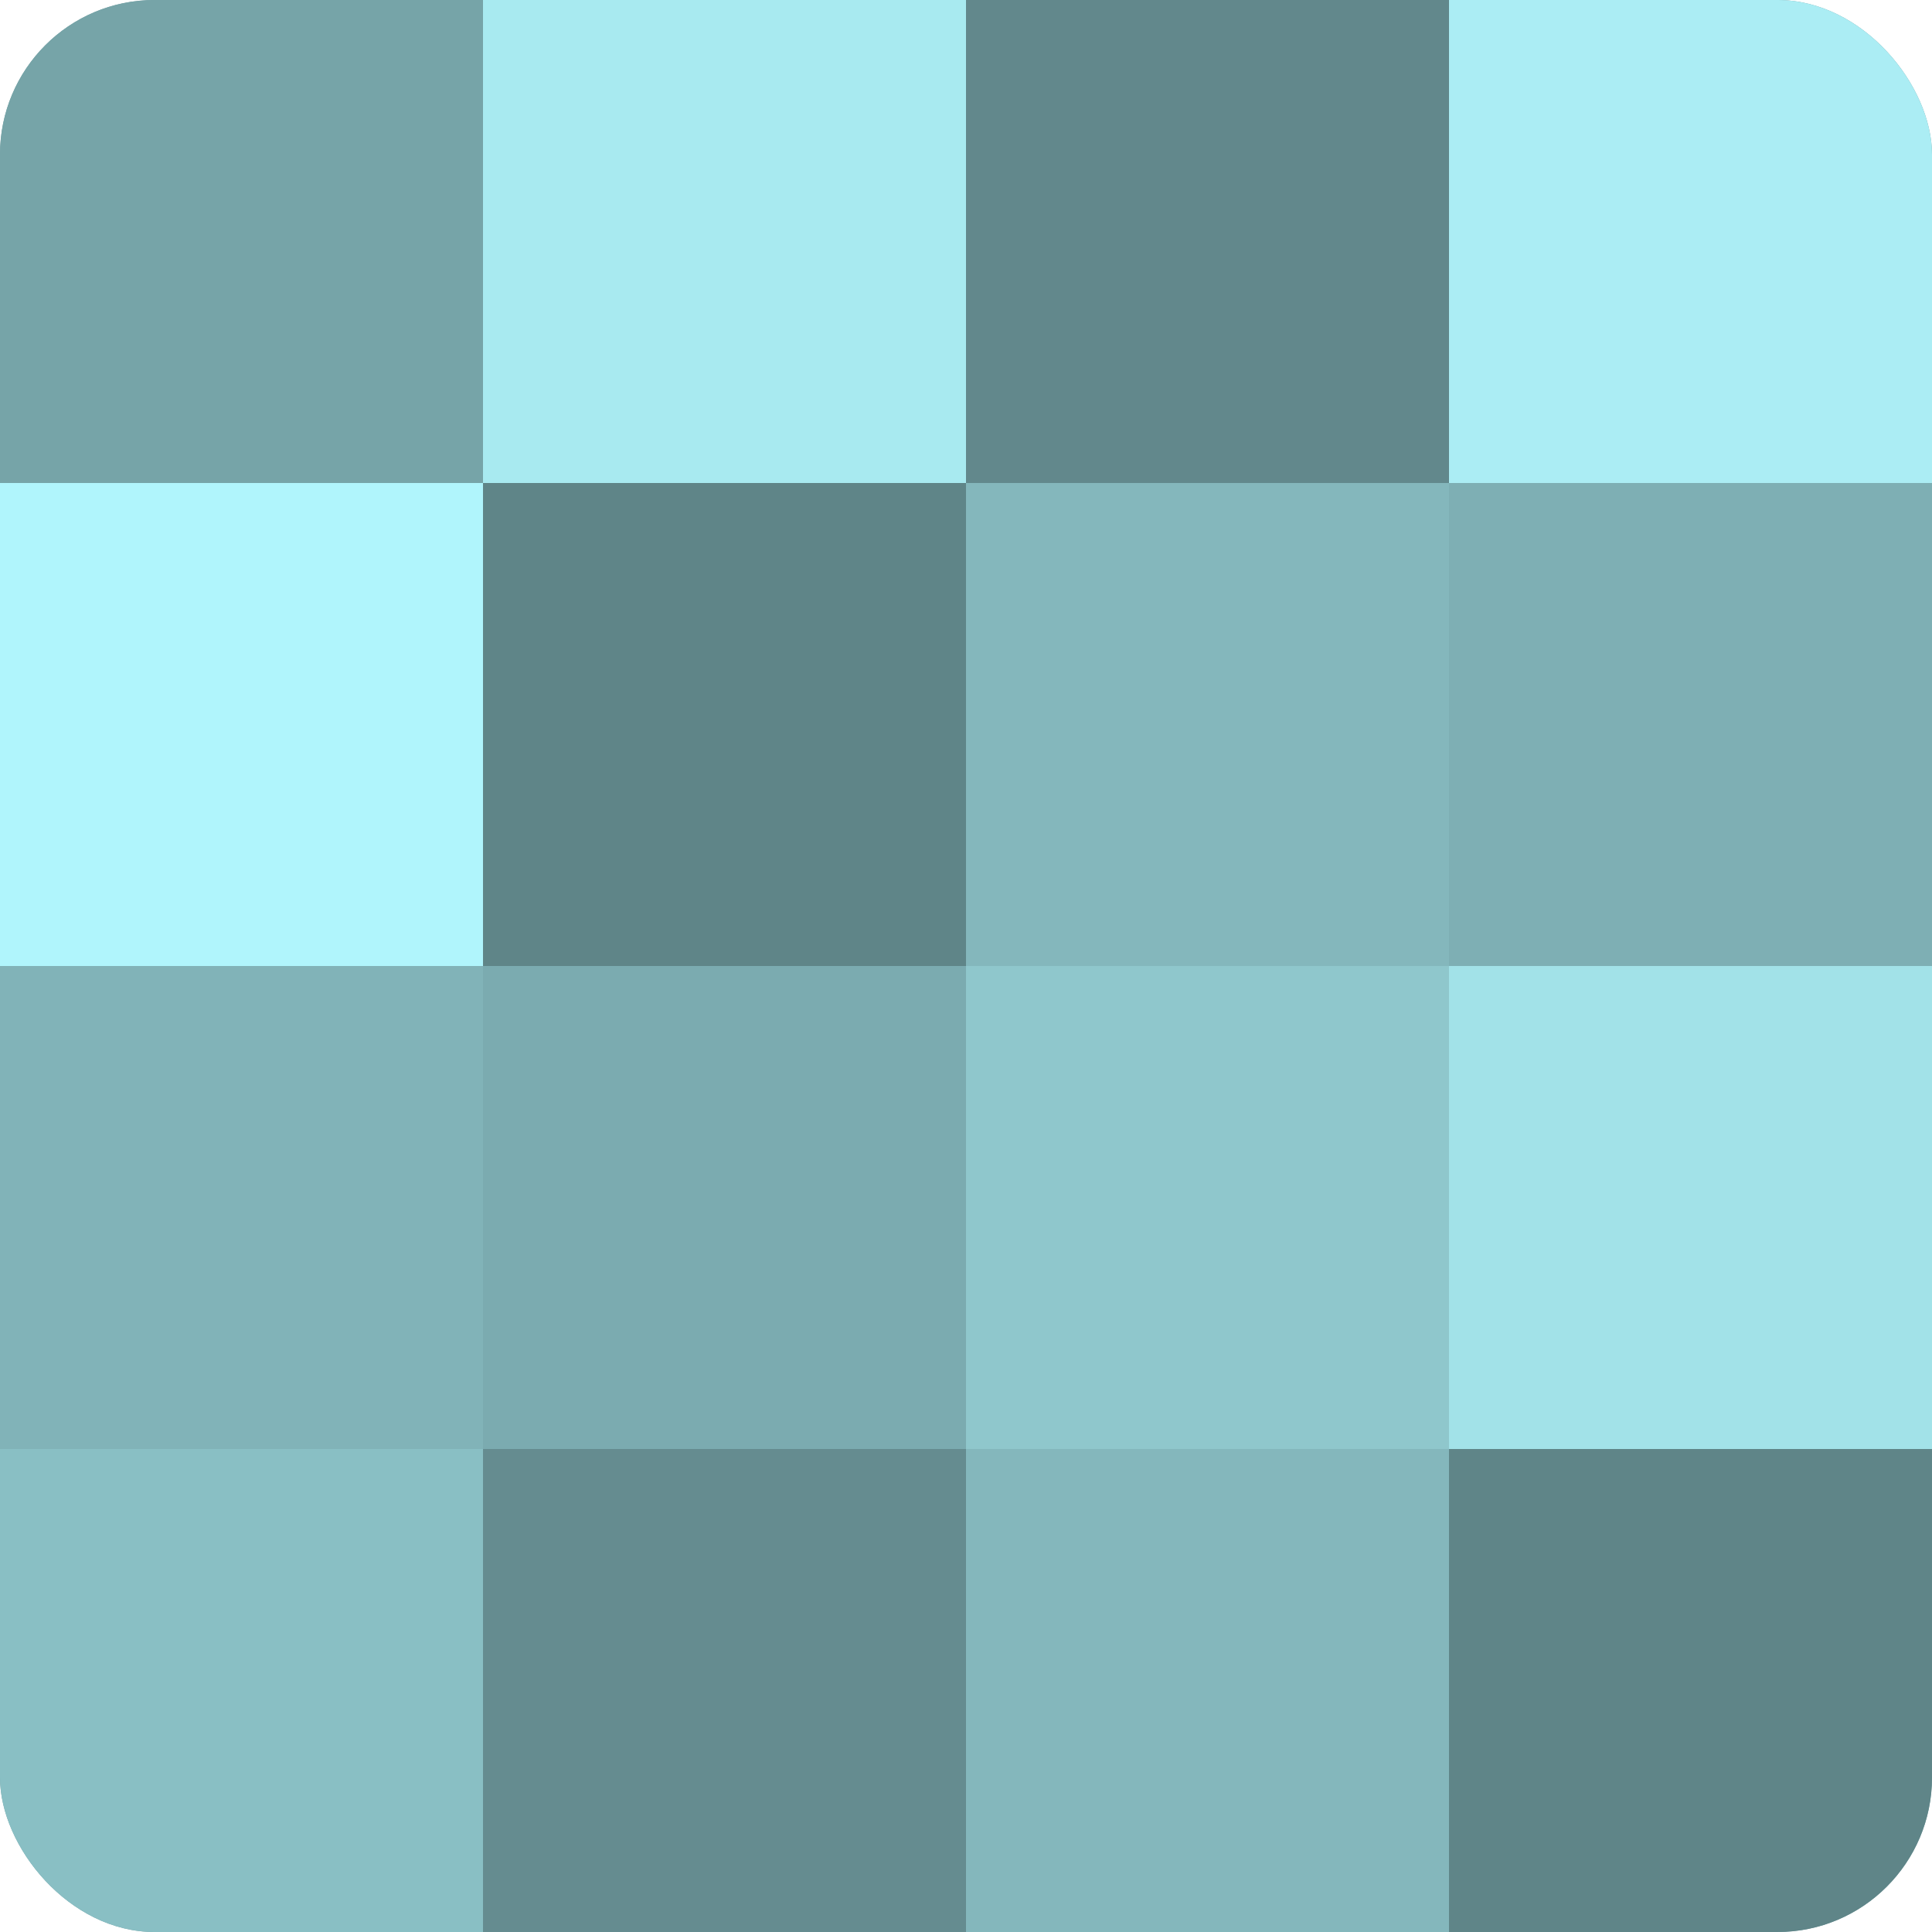
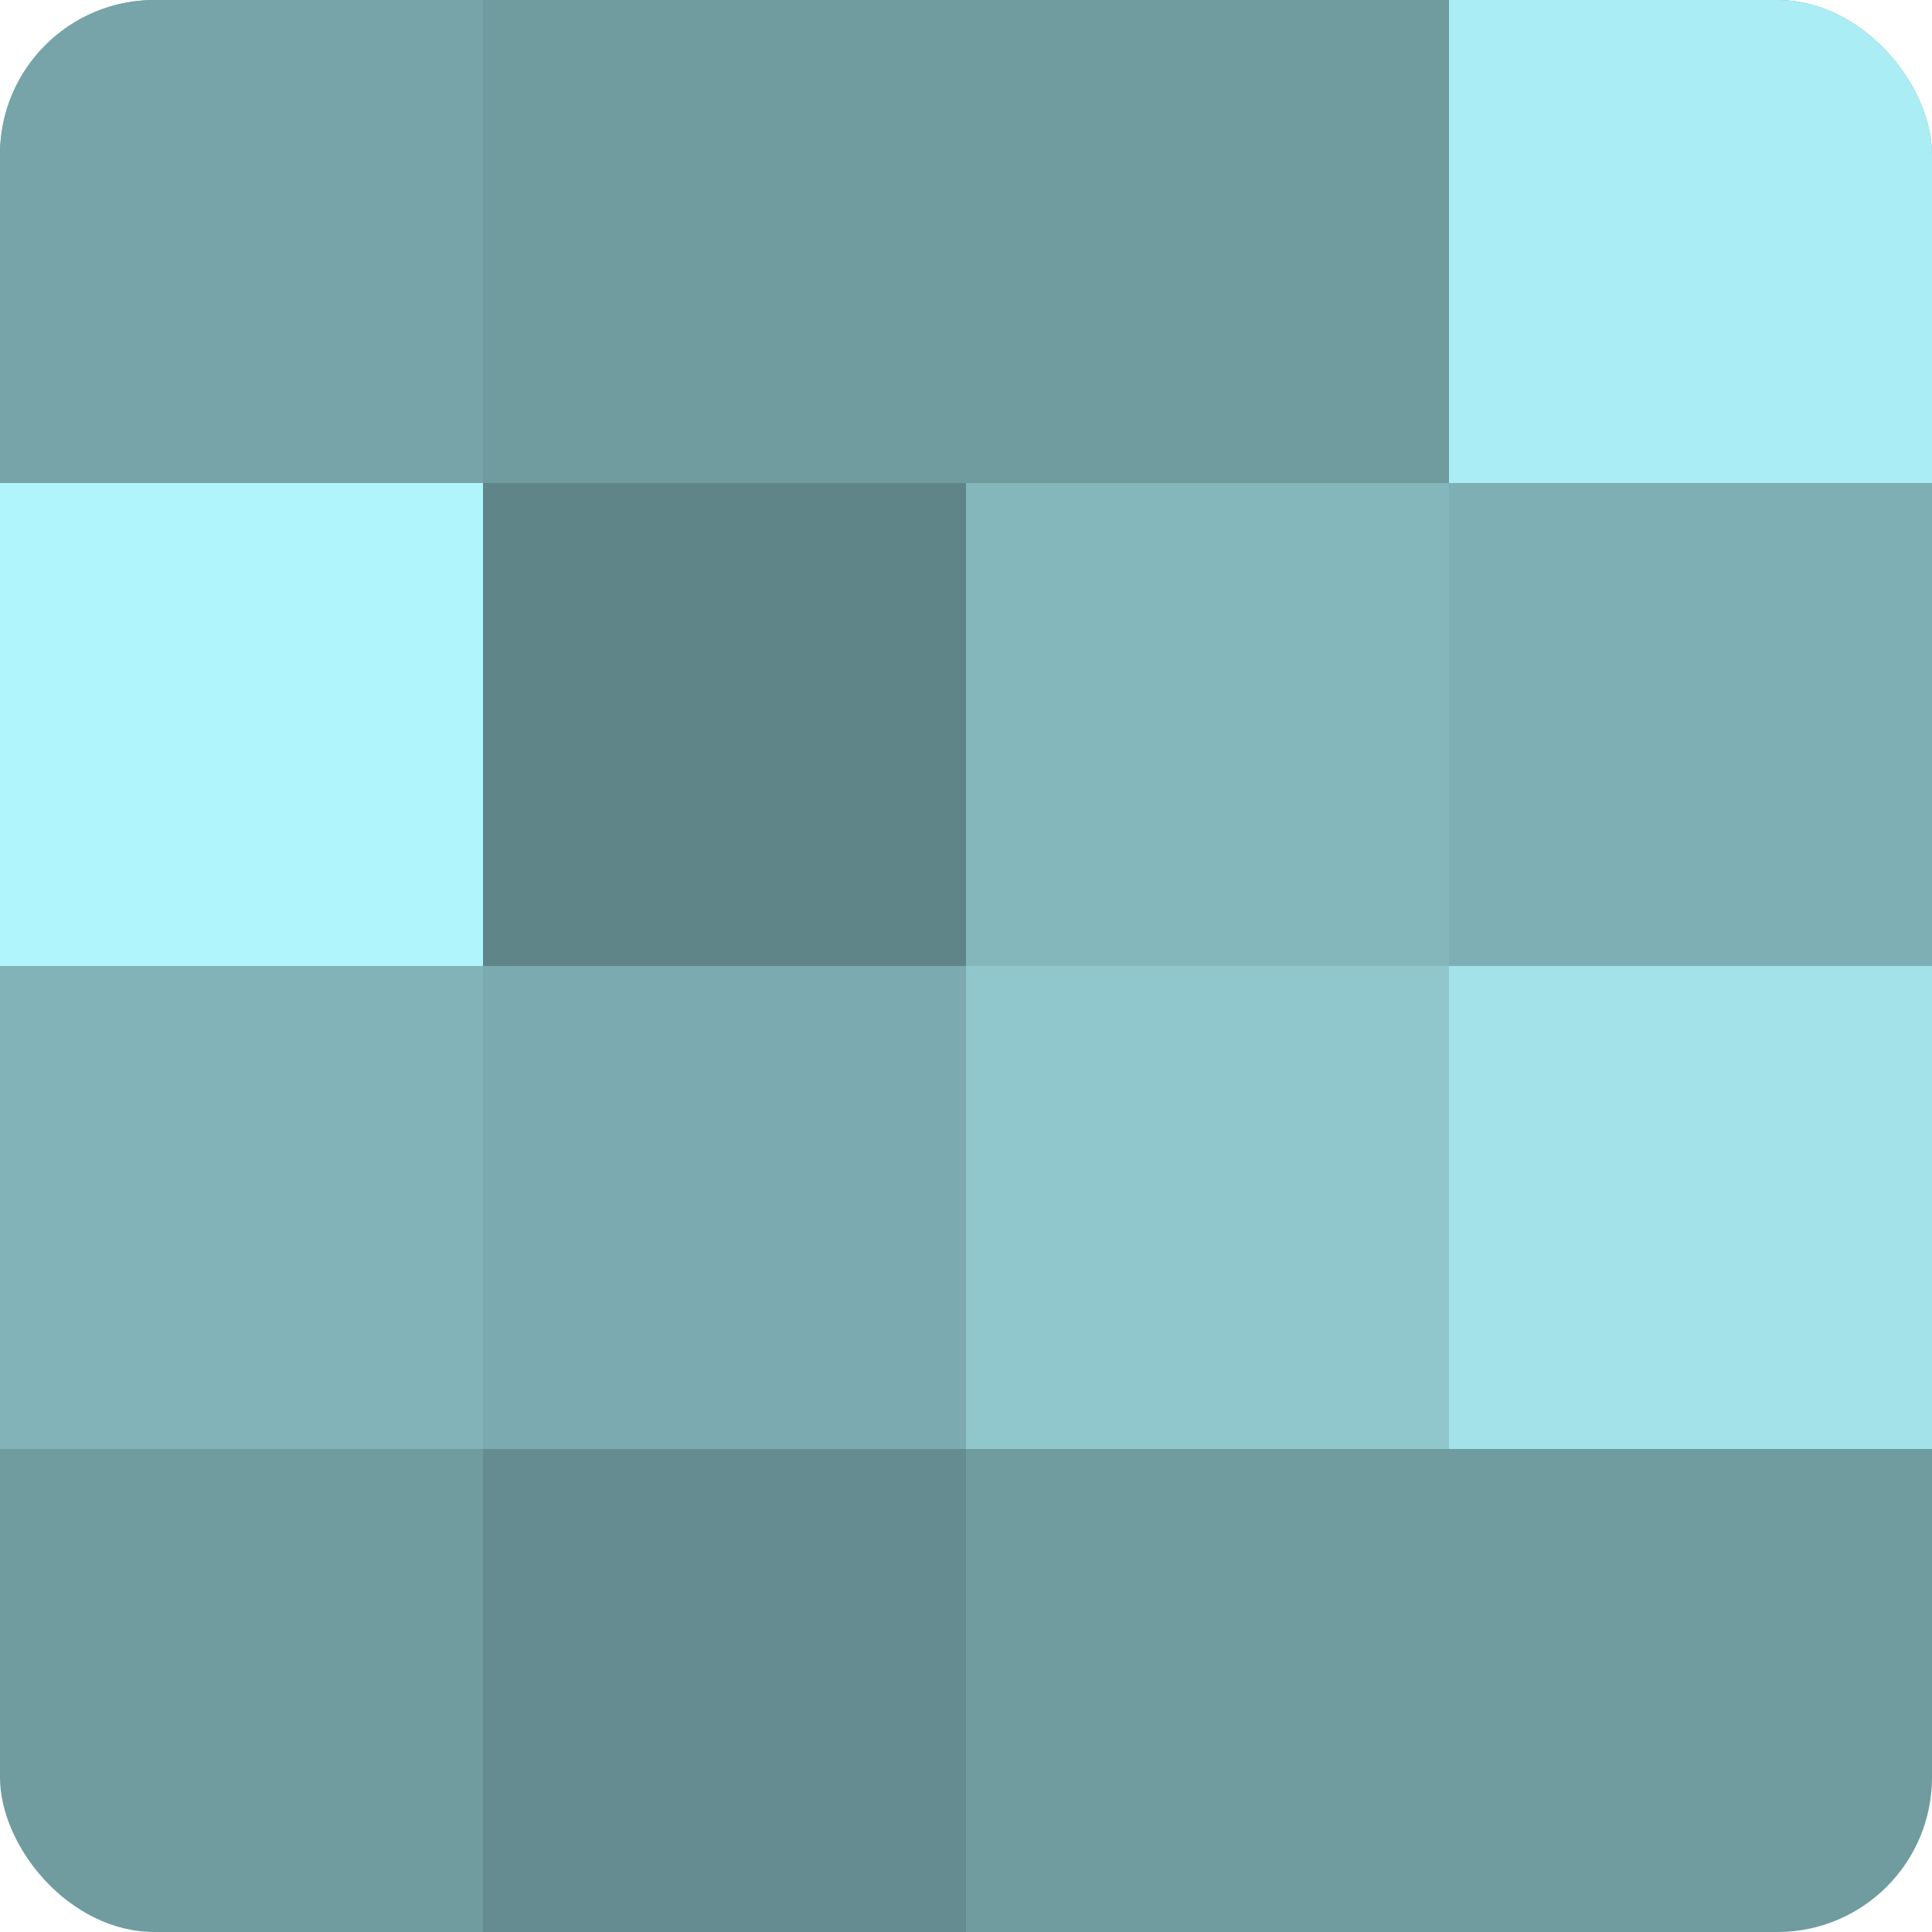
<svg xmlns="http://www.w3.org/2000/svg" width="60" height="60" viewBox="0 0 100 100" preserveAspectRatio="xMidYMid meet">
  <defs>
    <clipPath id="c" width="100" height="100">
      <rect width="100" height="100" rx="8" ry="8" />
    </clipPath>
  </defs>
  <g clip-path="url(#c)">
    <rect width="100" height="100" fill="#709ca0" />
    <rect width="25" height="25" fill="#76a4a8" />
    <rect y="25" width="25" height="25" fill="#b0f5fc" />
    <rect y="50" width="25" height="25" fill="#81b3b8" />
-     <rect y="75" width="25" height="25" fill="#89bfc4" />
-     <rect x="25" width="25" height="25" fill="#a8eaf0" />
    <rect x="25" y="25" width="25" height="25" fill="#5f8588" />
    <rect x="25" y="50" width="25" height="25" fill="#7babb0" />
    <rect x="25" y="75" width="25" height="25" fill="#658c90" />
-     <rect x="50" width="25" height="25" fill="#62888c" />
    <rect x="50" y="25" width="25" height="25" fill="#84b7bc" />
    <rect x="50" y="50" width="25" height="25" fill="#8fc7cc" />
-     <rect x="50" y="75" width="25" height="25" fill="#84b7bc" />
    <rect x="75" width="25" height="25" fill="#abedf4" />
    <rect x="75" y="25" width="25" height="25" fill="#7eafb4" />
    <rect x="75" y="50" width="25" height="25" fill="#a2e2e8" />
-     <rect x="75" y="75" width="25" height="25" fill="#5f8588" />
  </g>
</svg>